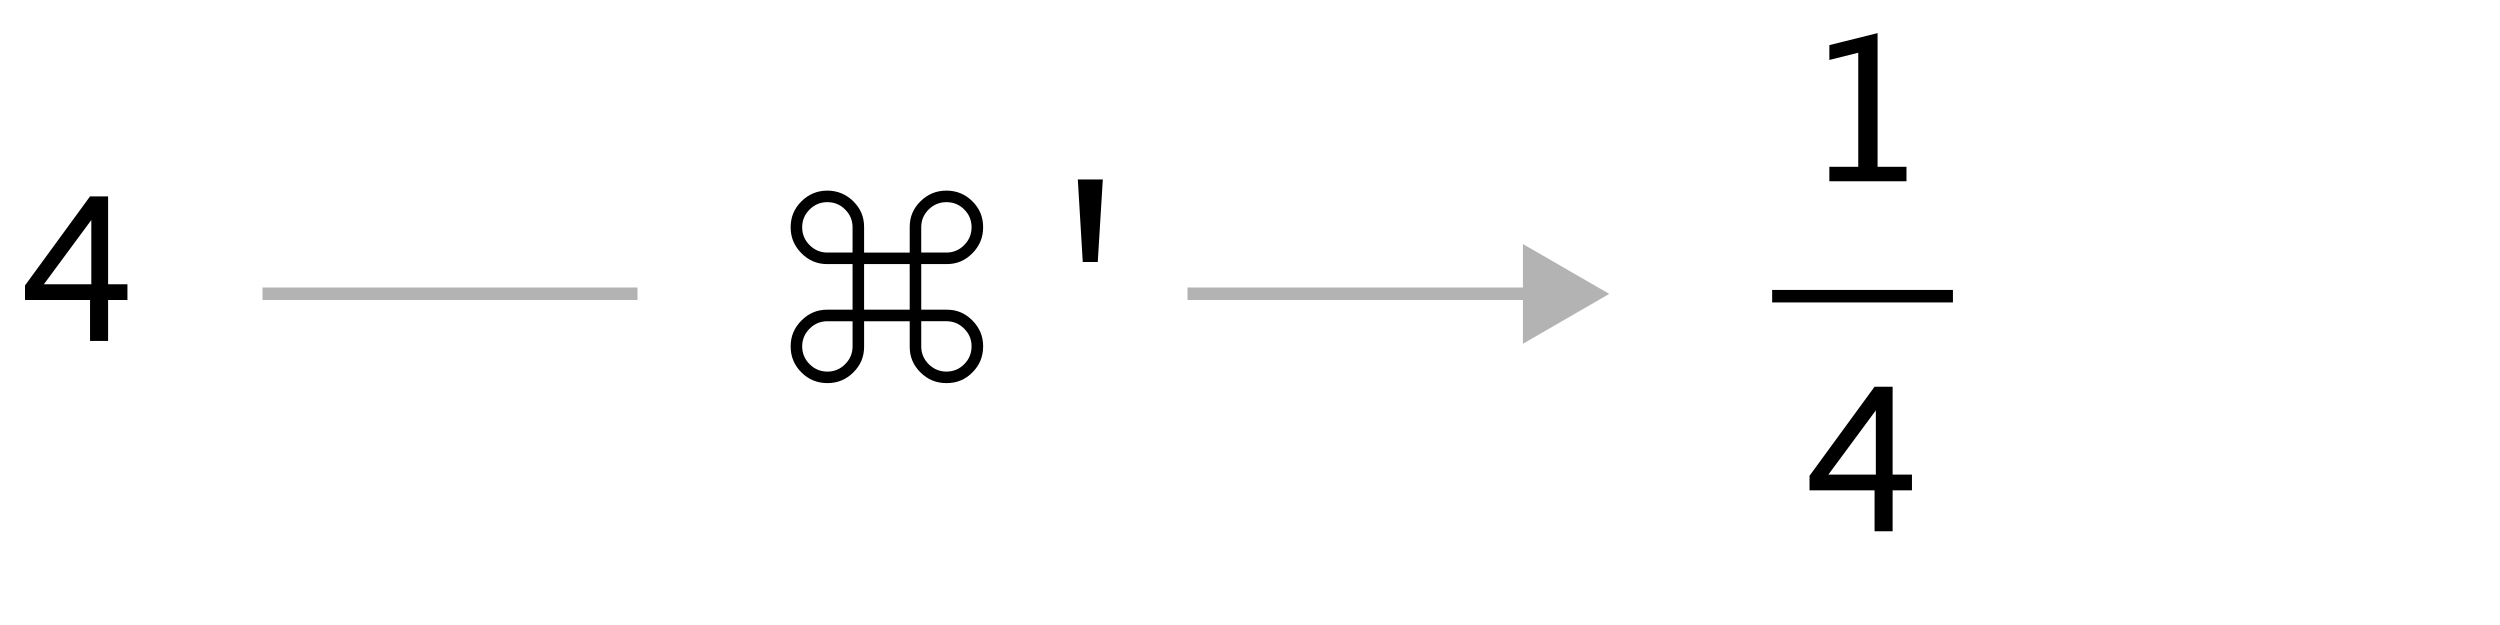
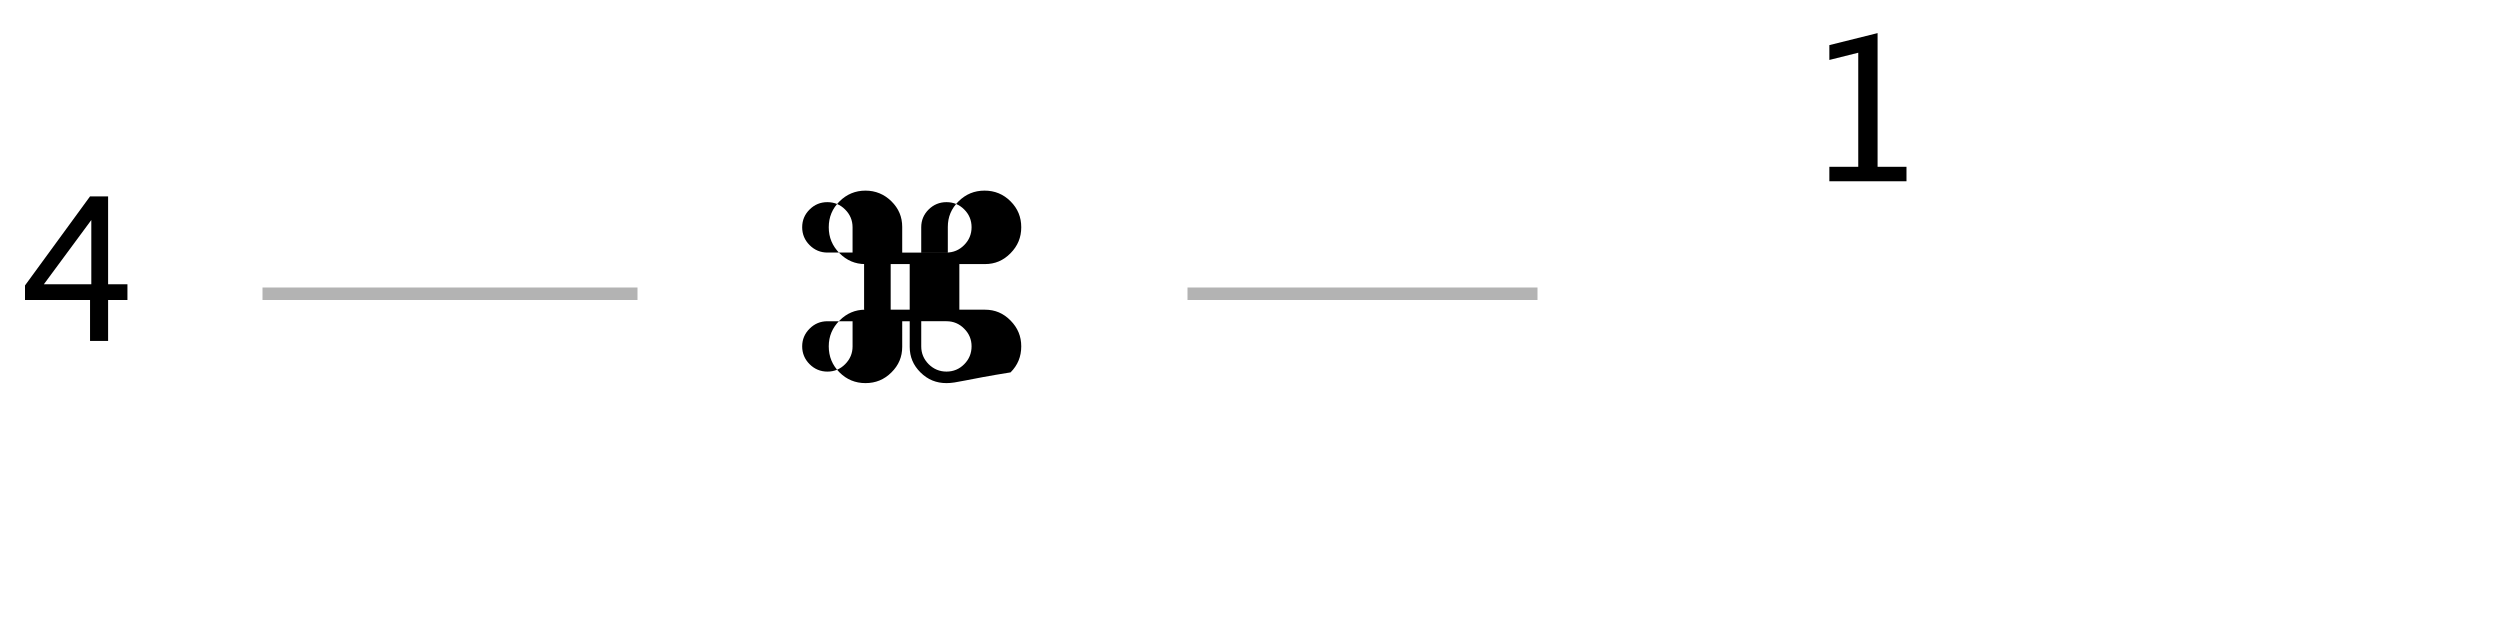
<svg xmlns="http://www.w3.org/2000/svg" version="1.1" x="0px" y="0px" width="200px" height="50px" viewBox="-2 -2.648 200 50" enable-background="new -2 -2.648 200 50" xml:space="preserve">
  <defs>
</defs>
-   <path d="M84.621,18.314l-0.396-6.603h2l-0.404,6.603H84.621z" />
  <g>
    <g>
      <g>
-         <path d="M73.719,28.001c-0.819,0-1.5-0.28-2.08-0.855c-0.581-0.576-0.862-1.245-0.862-2.046v-1.749v-0.3h-0.3h-3.049h-0.3v0.3     V25.1c0,0.801-0.282,1.472-0.864,2.046c-0.578,0.575-1.259,0.855-2.078,0.855c-0.809,0-1.506-0.288-2.074-0.858     c-0.578-0.58-0.86-1.263-0.86-2.084c0-0.805,0.282-1.479,0.862-2.063c0.568-0.576,1.255-0.868,2.041-0.868h1.751h0.3v-0.3v-3.049     v-0.3h-0.3h-1.751c-0.786,0-1.471-0.292-2.041-0.869c-0.58-0.586-0.862-1.265-0.862-2.076c0-0.817,0.282-1.494,0.86-2.072     c0.572-0.57,1.27-0.86,2.074-0.86c0.805,0,1.504,0.288,2.08,0.856c0.581,0.574,0.862,1.245,0.862,2.047v1.753v0.3h0.3h3.049h0.3     v-0.3v-1.753c0-0.803,0.282-1.471,0.862-2.049c0.584-0.574,1.265-0.854,2.08-0.854c0.811,0,1.51,0.288,2.078,0.86     c0.574,0.576,0.854,1.253,0.854,2.072c0,0.812-0.28,1.492-0.856,2.076c-0.574,0.584-1.243,0.869-2.045,0.869h-1.751h-0.3v0.3     v3.049v0.3h0.3h1.751c0.805,0,1.473,0.284,2.045,0.866c0.576,0.584,0.856,1.259,0.856,2.065c0,0.823-0.28,1.506-0.854,2.084     C75.225,27.721,74.546,28.001,73.719,28.001L73.719,28.001z M71.699,23.051v0.3v1.716c0,0.547,0.2,1.024,0.592,1.419     c0.397,0.394,0.879,0.593,1.428,0.593c0.553,0,1.033-0.199,1.421-0.595c0.389-0.391,0.586-0.87,0.586-1.426     c0-0.551-0.199-1.028-0.594-1.417c-0.385-0.392-0.862-0.591-1.414-0.591h-1.72H71.699L71.699,23.051z M64.195,23.051     c-0.555,0-1.035,0.199-1.426,0.593c-0.393,0.389-0.595,0.866-0.595,1.415c0,0.554,0.2,1.035,0.595,1.428     c0.393,0.394,0.873,0.593,1.426,0.593c0.549,0,1.025-0.199,1.416-0.593c0.395-0.396,0.595-0.874,0.595-1.419v-1.716v-0.3h-0.3     H64.195L64.195,23.051z M67.127,18.477v0.3v3.049v0.3h0.3h3.049h0.3v-0.3v-3.049v-0.3h-0.3h-3.049H67.127L67.127,18.477z      M73.719,13.524c-0.554,0-1.033,0.198-1.426,0.586c-0.395,0.389-0.595,0.868-0.595,1.422v1.724v0.3h0.3h1.72     c0.547,0,1.024-0.2,1.416-0.595c0.393-0.393,0.592-0.875,0.592-1.43c0-0.558-0.199-1.035-0.59-1.422     C74.754,13.724,74.277,13.524,73.719,13.524L73.719,13.524z M64.185,13.524c-0.549,0-1.026,0.198-1.416,0.588     c-0.393,0.387-0.595,0.864-0.595,1.42c0,0.555,0.2,1.037,0.595,1.43c0.393,0.395,0.875,0.595,1.426,0.595h1.71h0.3v-0.3v-1.724     c0-0.554-0.202-1.031-0.597-1.422C65.224,13.722,64.742,13.524,64.185,13.524L64.185,13.524z" />
+         <path d="M73.719,28.001c-0.819,0-1.5-0.28-2.08-0.855c-0.581-0.576-0.862-1.245-0.862-2.046v-1.749v-0.3h-0.3h-0.3v0.3     V25.1c0,0.801-0.282,1.472-0.864,2.046c-0.578,0.575-1.259,0.855-2.078,0.855c-0.809,0-1.506-0.288-2.074-0.858     c-0.578-0.58-0.86-1.263-0.86-2.084c0-0.805,0.282-1.479,0.862-2.063c0.568-0.576,1.255-0.868,2.041-0.868h1.751h0.3v-0.3v-3.049     v-0.3h-0.3h-1.751c-0.786,0-1.471-0.292-2.041-0.869c-0.58-0.586-0.862-1.265-0.862-2.076c0-0.817,0.282-1.494,0.86-2.072     c0.572-0.57,1.27-0.86,2.074-0.86c0.805,0,1.504,0.288,2.08,0.856c0.581,0.574,0.862,1.245,0.862,2.047v1.753v0.3h0.3h3.049h0.3     v-0.3v-1.753c0-0.803,0.282-1.471,0.862-2.049c0.584-0.574,1.265-0.854,2.08-0.854c0.811,0,1.51,0.288,2.078,0.86     c0.574,0.576,0.854,1.253,0.854,2.072c0,0.812-0.28,1.492-0.856,2.076c-0.574,0.584-1.243,0.869-2.045,0.869h-1.751h-0.3v0.3     v3.049v0.3h0.3h1.751c0.805,0,1.473,0.284,2.045,0.866c0.576,0.584,0.856,1.259,0.856,2.065c0,0.823-0.28,1.506-0.854,2.084     C75.225,27.721,74.546,28.001,73.719,28.001L73.719,28.001z M71.699,23.051v0.3v1.716c0,0.547,0.2,1.024,0.592,1.419     c0.397,0.394,0.879,0.593,1.428,0.593c0.553,0,1.033-0.199,1.421-0.595c0.389-0.391,0.586-0.87,0.586-1.426     c0-0.551-0.199-1.028-0.594-1.417c-0.385-0.392-0.862-0.591-1.414-0.591h-1.72H71.699L71.699,23.051z M64.195,23.051     c-0.555,0-1.035,0.199-1.426,0.593c-0.393,0.389-0.595,0.866-0.595,1.415c0,0.554,0.2,1.035,0.595,1.428     c0.393,0.394,0.873,0.593,1.426,0.593c0.549,0,1.025-0.199,1.416-0.593c0.395-0.396,0.595-0.874,0.595-1.419v-1.716v-0.3h-0.3     H64.195L64.195,23.051z M67.127,18.477v0.3v3.049v0.3h0.3h3.049h0.3v-0.3v-3.049v-0.3h-0.3h-3.049H67.127L67.127,18.477z      M73.719,13.524c-0.554,0-1.033,0.198-1.426,0.586c-0.395,0.389-0.595,0.868-0.595,1.422v1.724v0.3h0.3h1.72     c0.547,0,1.024-0.2,1.416-0.595c0.393-0.393,0.592-0.875,0.592-1.43c0-0.558-0.199-1.035-0.59-1.422     C74.754,13.724,74.277,13.524,73.719,13.524L73.719,13.524z M64.185,13.524c-0.549,0-1.026,0.198-1.416,0.588     c-0.393,0.387-0.595,0.864-0.595,1.42c0,0.555,0.2,1.037,0.595,1.43c0.393,0.395,0.875,0.595,1.426,0.595h1.71h0.3v-0.3v-1.724     c0-0.554-0.202-1.031-0.597-1.422C65.224,13.722,64.742,13.524,64.185,13.524L64.185,13.524z" />
      </g>
    </g>
  </g>
  <g opacity="0.3">
    <g>
      <line fill="none" stroke="#000000" x1="93" y1="20.852" x2="121" y2="20.852" />
-       <polygon points="119.833,24.853 126.741,20.864 119.833,16.875   " />
    </g>
  </g>
  <line opacity="0.3" fill="none" stroke="#000000" x1="19" y1="20.852" x2="49" y2="20.852" />
  <path d="M144.348,11.852v-1.156h2.312V1.57l-2.312,0.578V0.961L148.207,0v10.695h2.312v1.156H144.348z" />
-   <path d="M139.773,21.547v-1h14.461v1H139.773z" />
-   <path d="M147.965,39.852v-3.273h-5.203v-1.164l5.203-7.125h1.445v7.031h1.547v1.258h-1.547v3.273H147.965z M144.27,35.32h3.797  V30.18L144.27,35.32z" />
  <path d="M5.203,24.625v-3.273H0v-1.164l5.203-7.125h1.445v7.031h1.547v1.258H6.648v3.273H5.203z M1.508,20.094h3.797v-5.141  L1.508,20.094z" />
</svg>